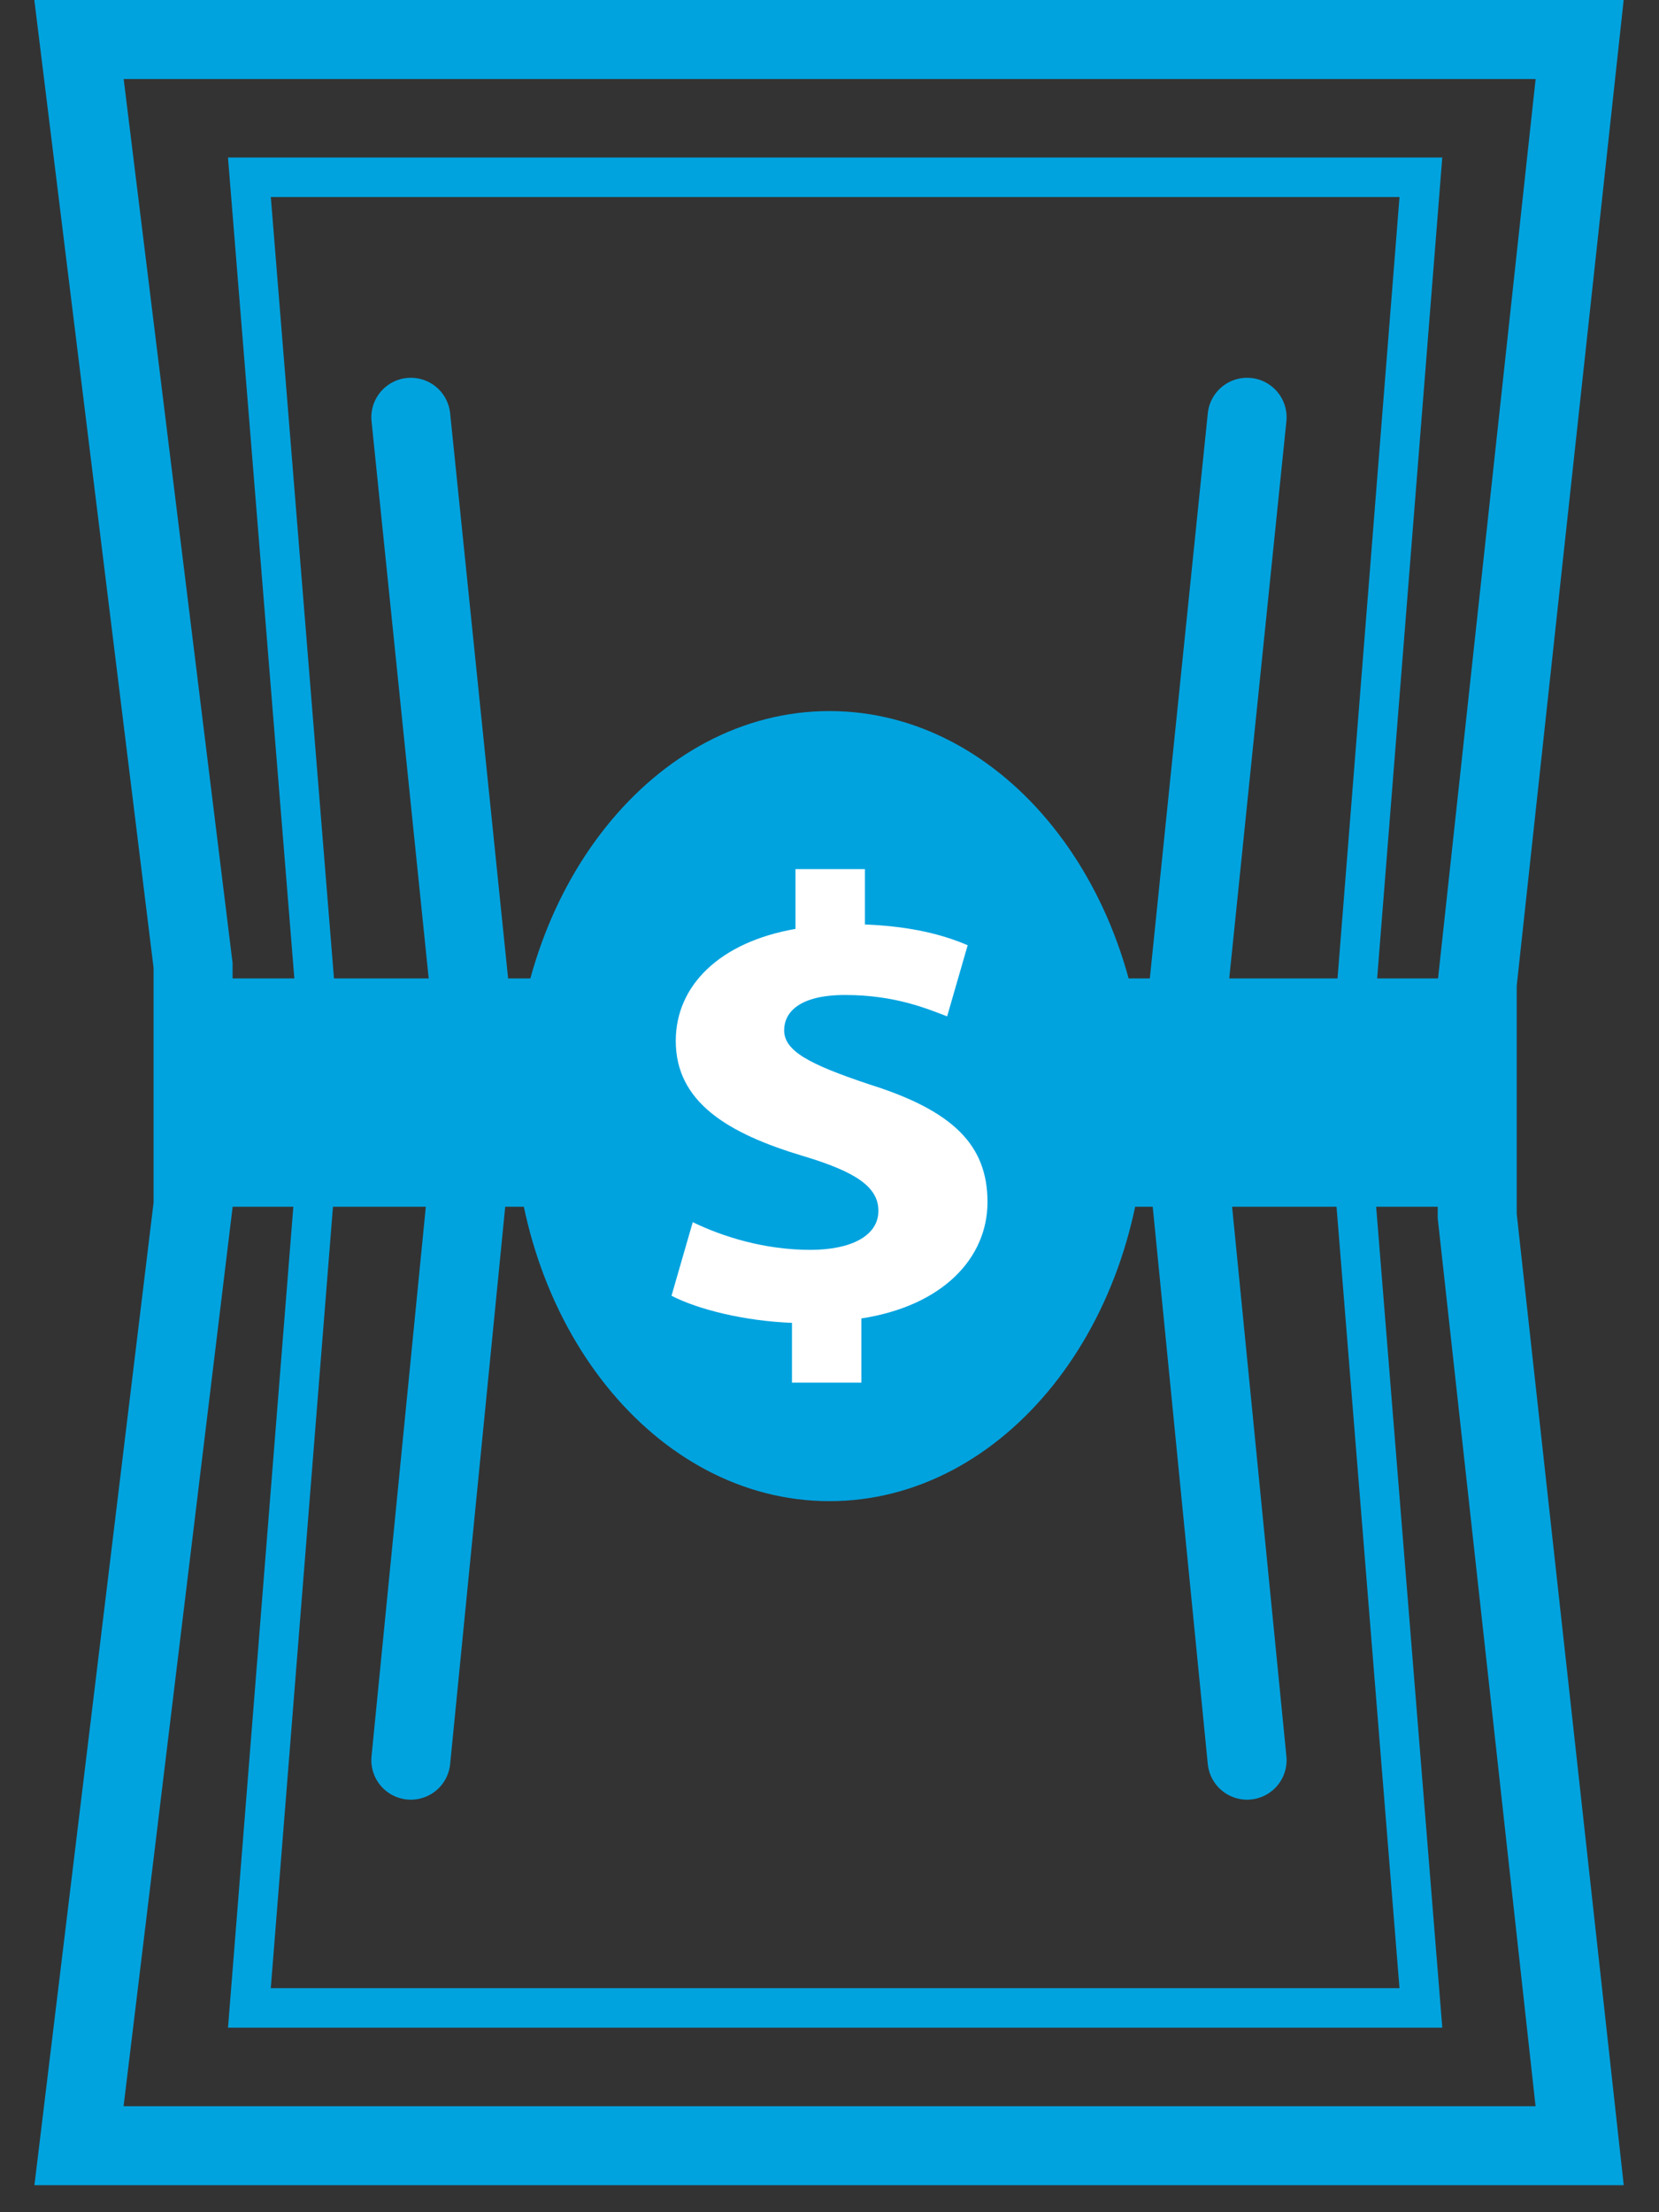
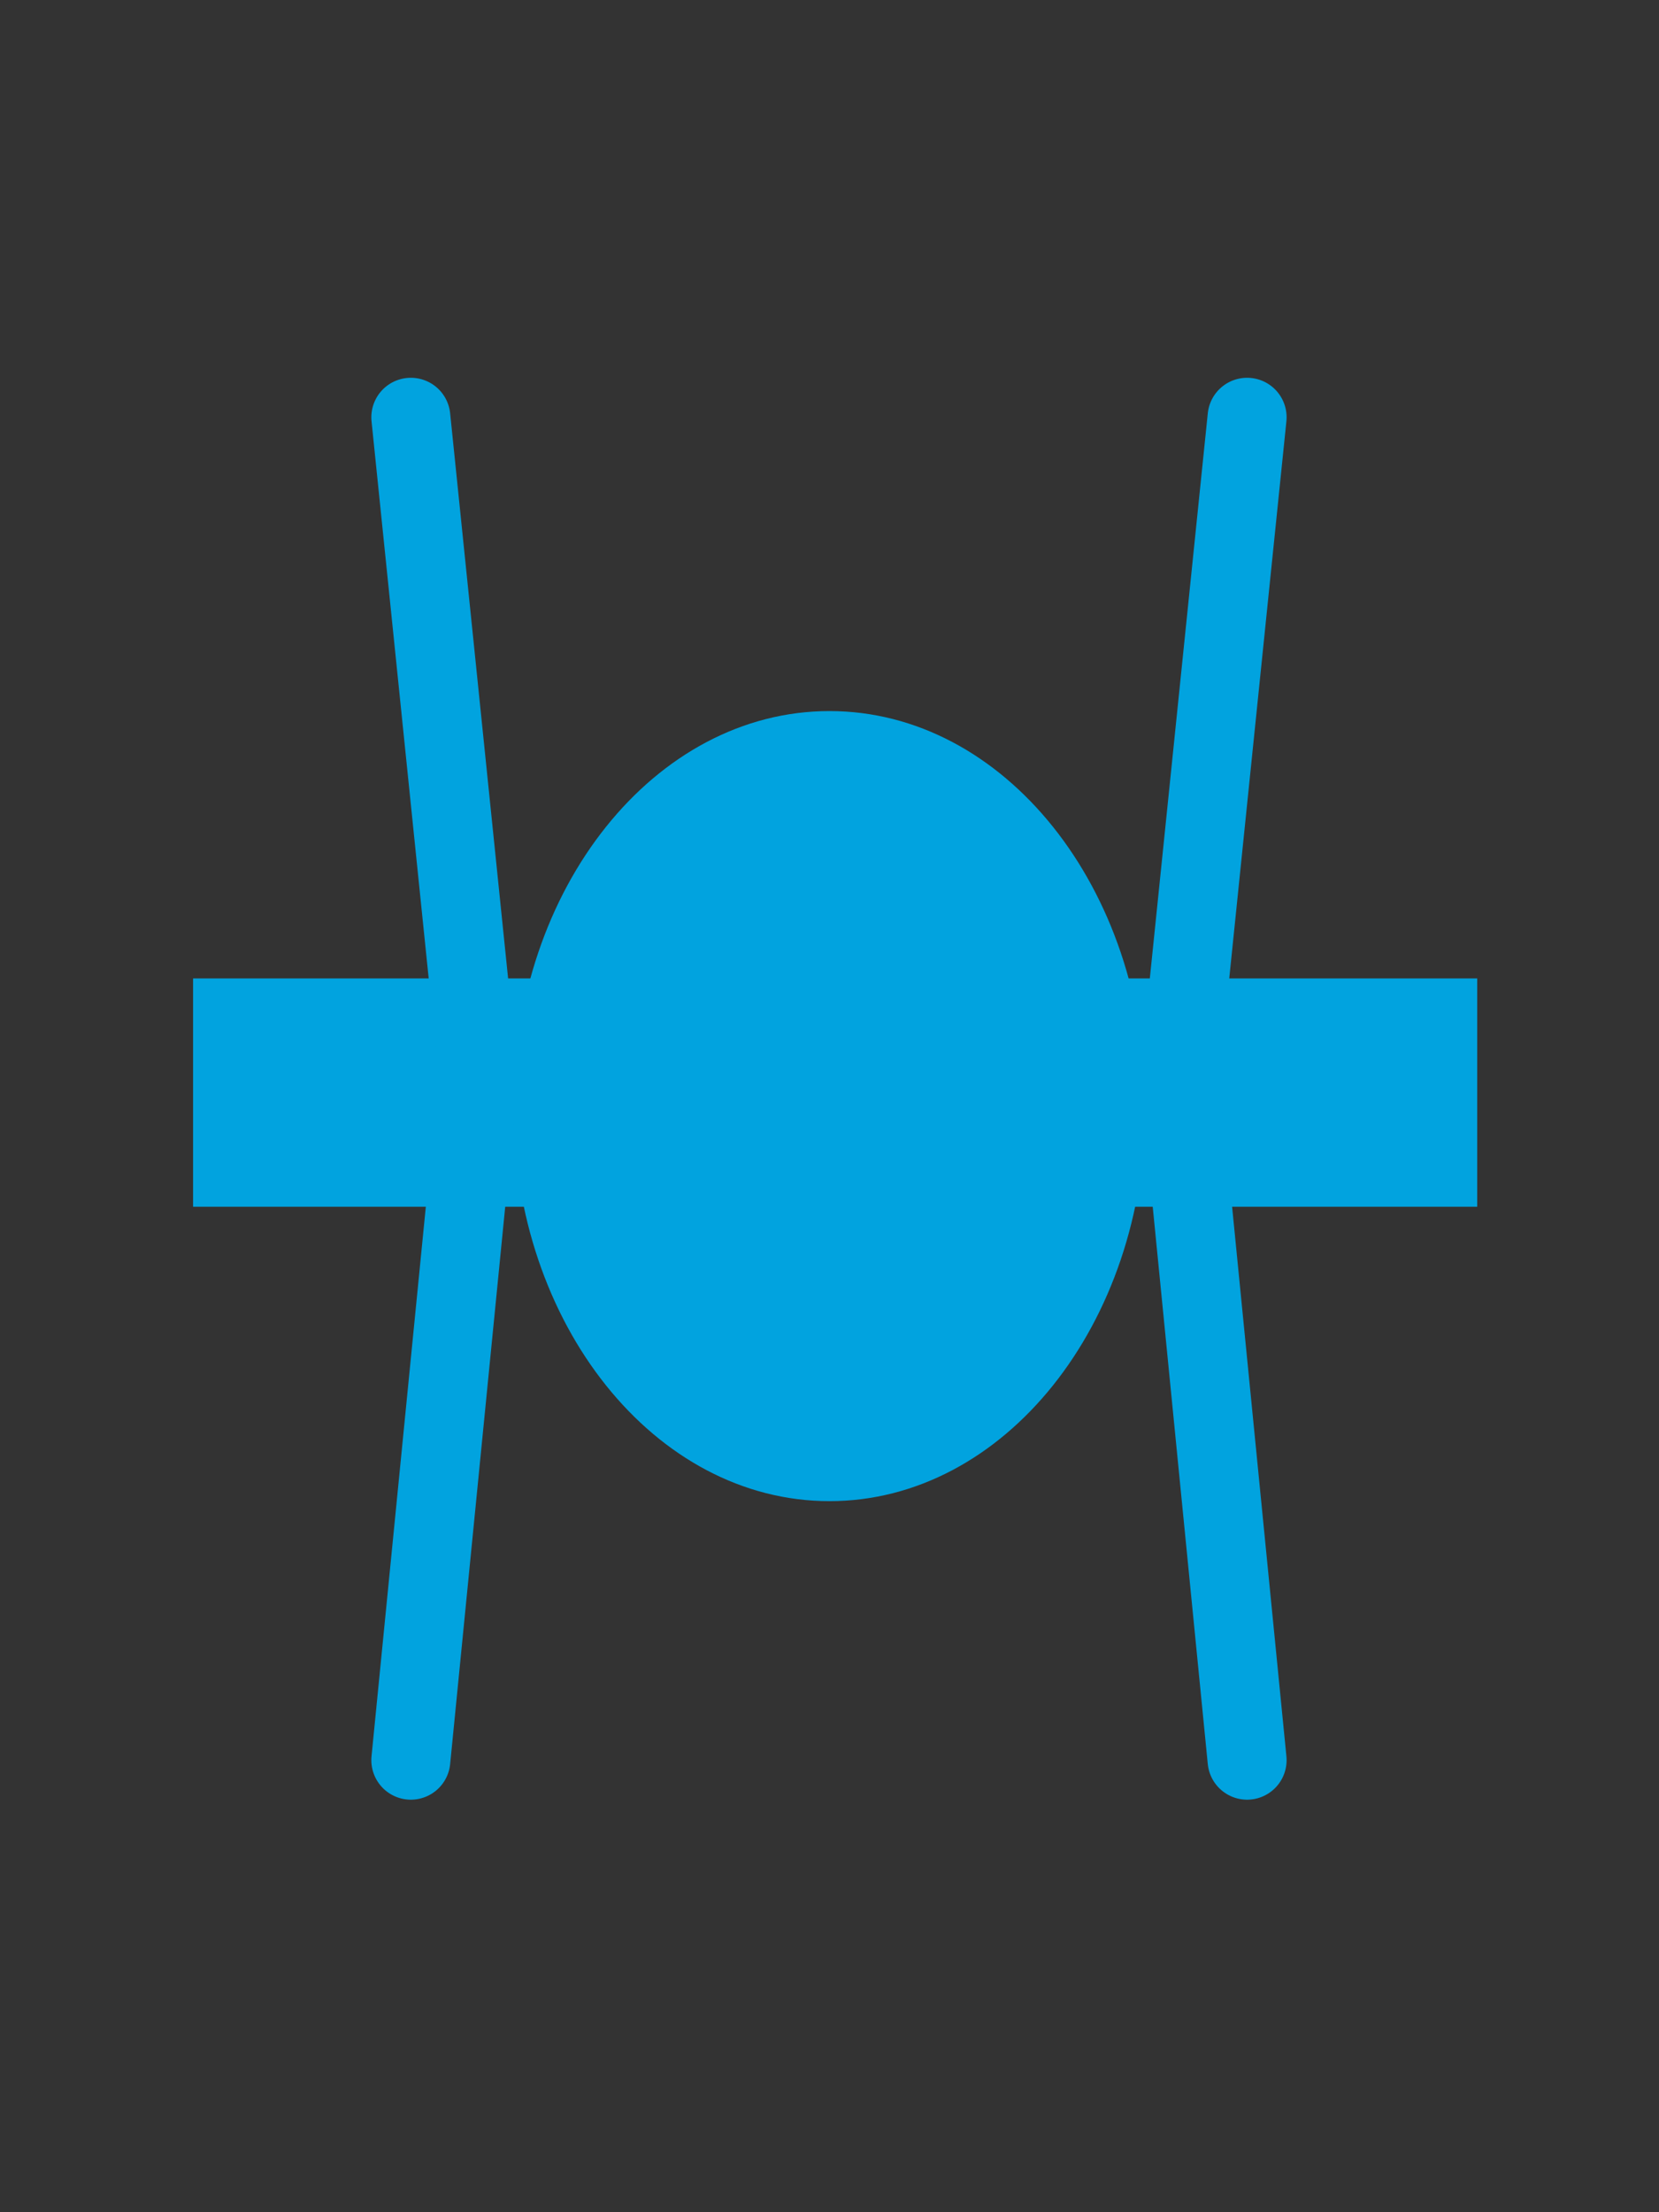
<svg xmlns="http://www.w3.org/2000/svg" width="42" height="56" viewBox="0 0 42 56" fill="none">
  <rect x="0" y="0" width="42" height="56" fill="#333333" stroke="none" />
  <rect x="4.888" y="24.768" width="32.51" height="5.779" fill="#01A3DF" />
-   <path fill-rule="evenodd" clip-rule="evenodd" d="M2 1H39.991L37.398 24.899V30.783L39.991 54.316H2L4.888 30.503V24.438L2 1Z" stroke="#01A3DF" stroke-width="2" />
-   <path fill-rule="evenodd" clip-rule="evenodd" d="M6.314 4.487H35.972L34.324 25.26V30.375L35.972 50.828H6.314L7.961 30.131V24.86L6.314 4.487Z" stroke="#01A3DF" />
  <path d="M31.572 10.563L29.861 27.241L31.572 44.557" stroke="#01A3DF" stroke-width="2" stroke-linecap="round" />
  <path d="M10.401 10.563L12.112 27.241L10.401 44.557" stroke="#01A3DF" stroke-width="2" stroke-linecap="round" />
  <path fill-rule="evenodd" clip-rule="evenodd" d="M21 38C25.418 38 29 33.523 29 28C29 22.477 25.418 18 21 18C16.582 18 13 22.477 13 28C13 33.523 16.582 38 21 38Z" fill="#01A3DF" />
-   <path d="M20.516 31.639C19.35 31.639 18.292 31.304 17.538 30.938L17 32.801C17.682 33.152 18.848 33.439 20.05 33.487V35H21.807V33.375C23.87 33.057 25 31.846 25 30.428C25 28.994 24.139 28.118 22.005 27.449C20.48 26.939 19.852 26.604 19.852 26.079C19.852 25.632 20.229 25.187 21.395 25.187C22.686 25.187 23.511 25.553 23.978 25.728L24.498 23.928C23.906 23.673 23.099 23.45 21.897 23.402V22H20.139V23.514C18.22 23.848 17.108 24.948 17.108 26.349C17.108 27.895 18.417 28.691 20.337 29.265C21.664 29.663 22.238 30.045 22.238 30.651C22.238 31.288 21.538 31.639 20.516 31.639Z" fill="white" />
</svg>